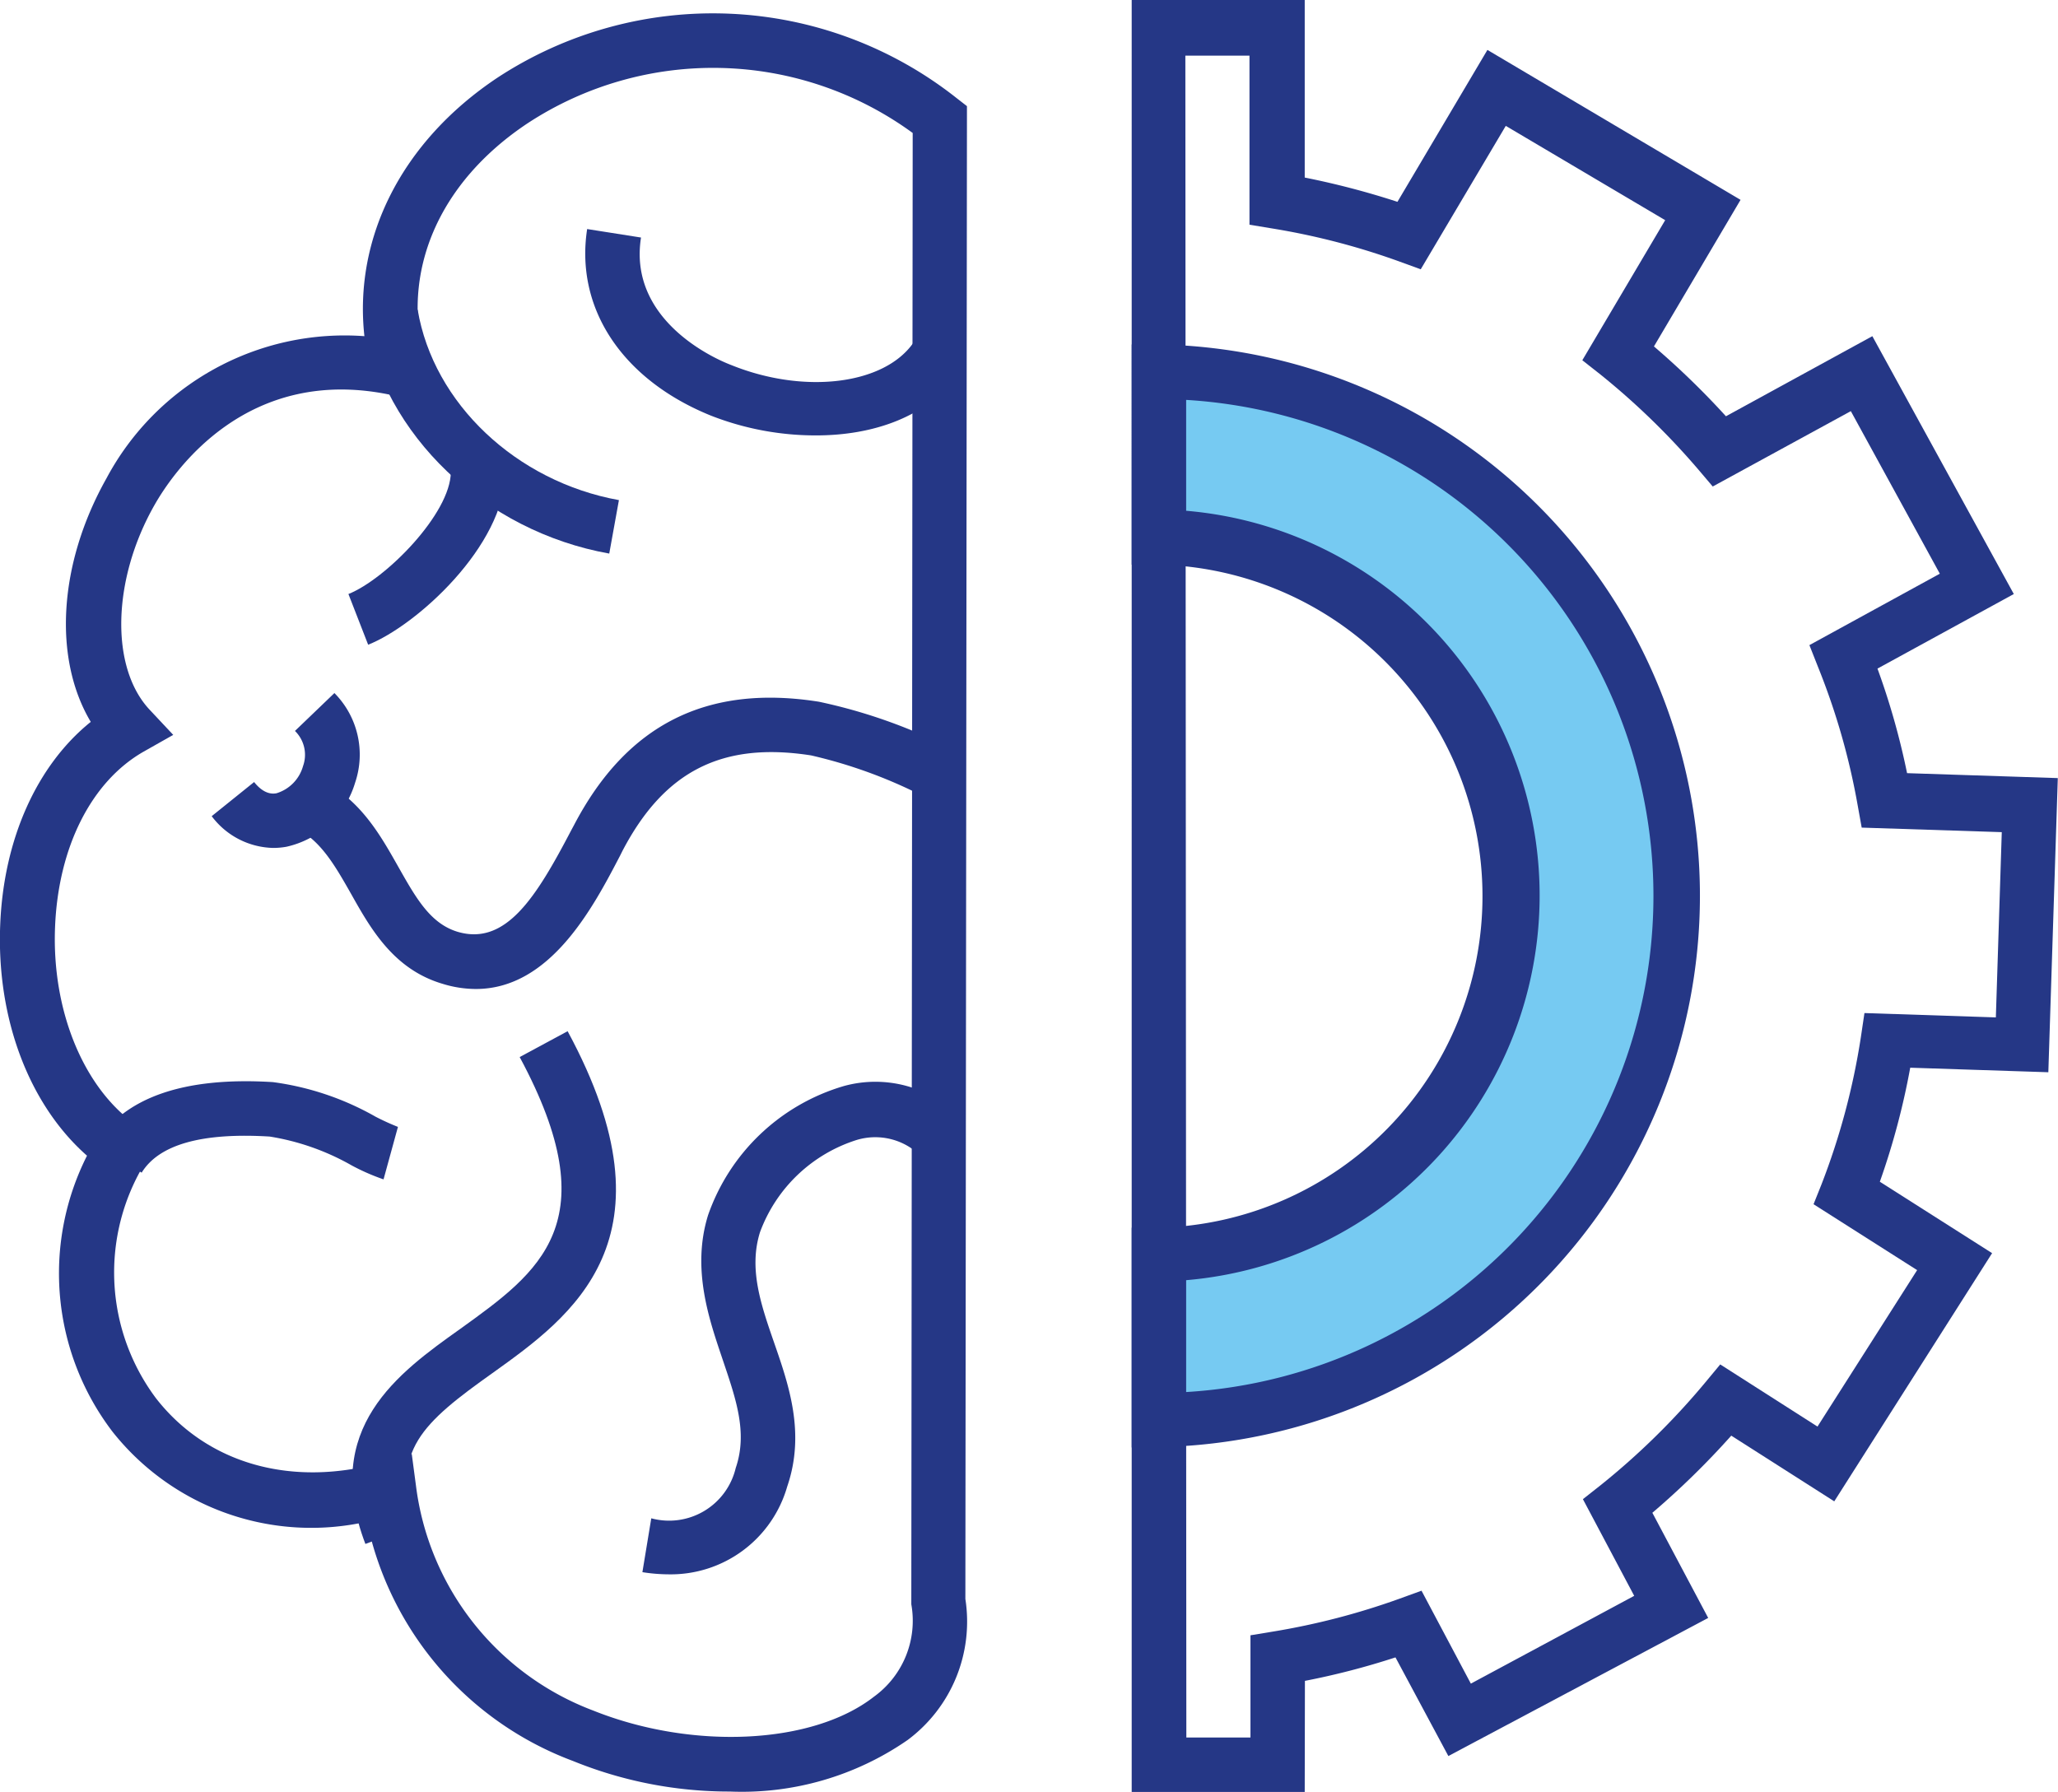
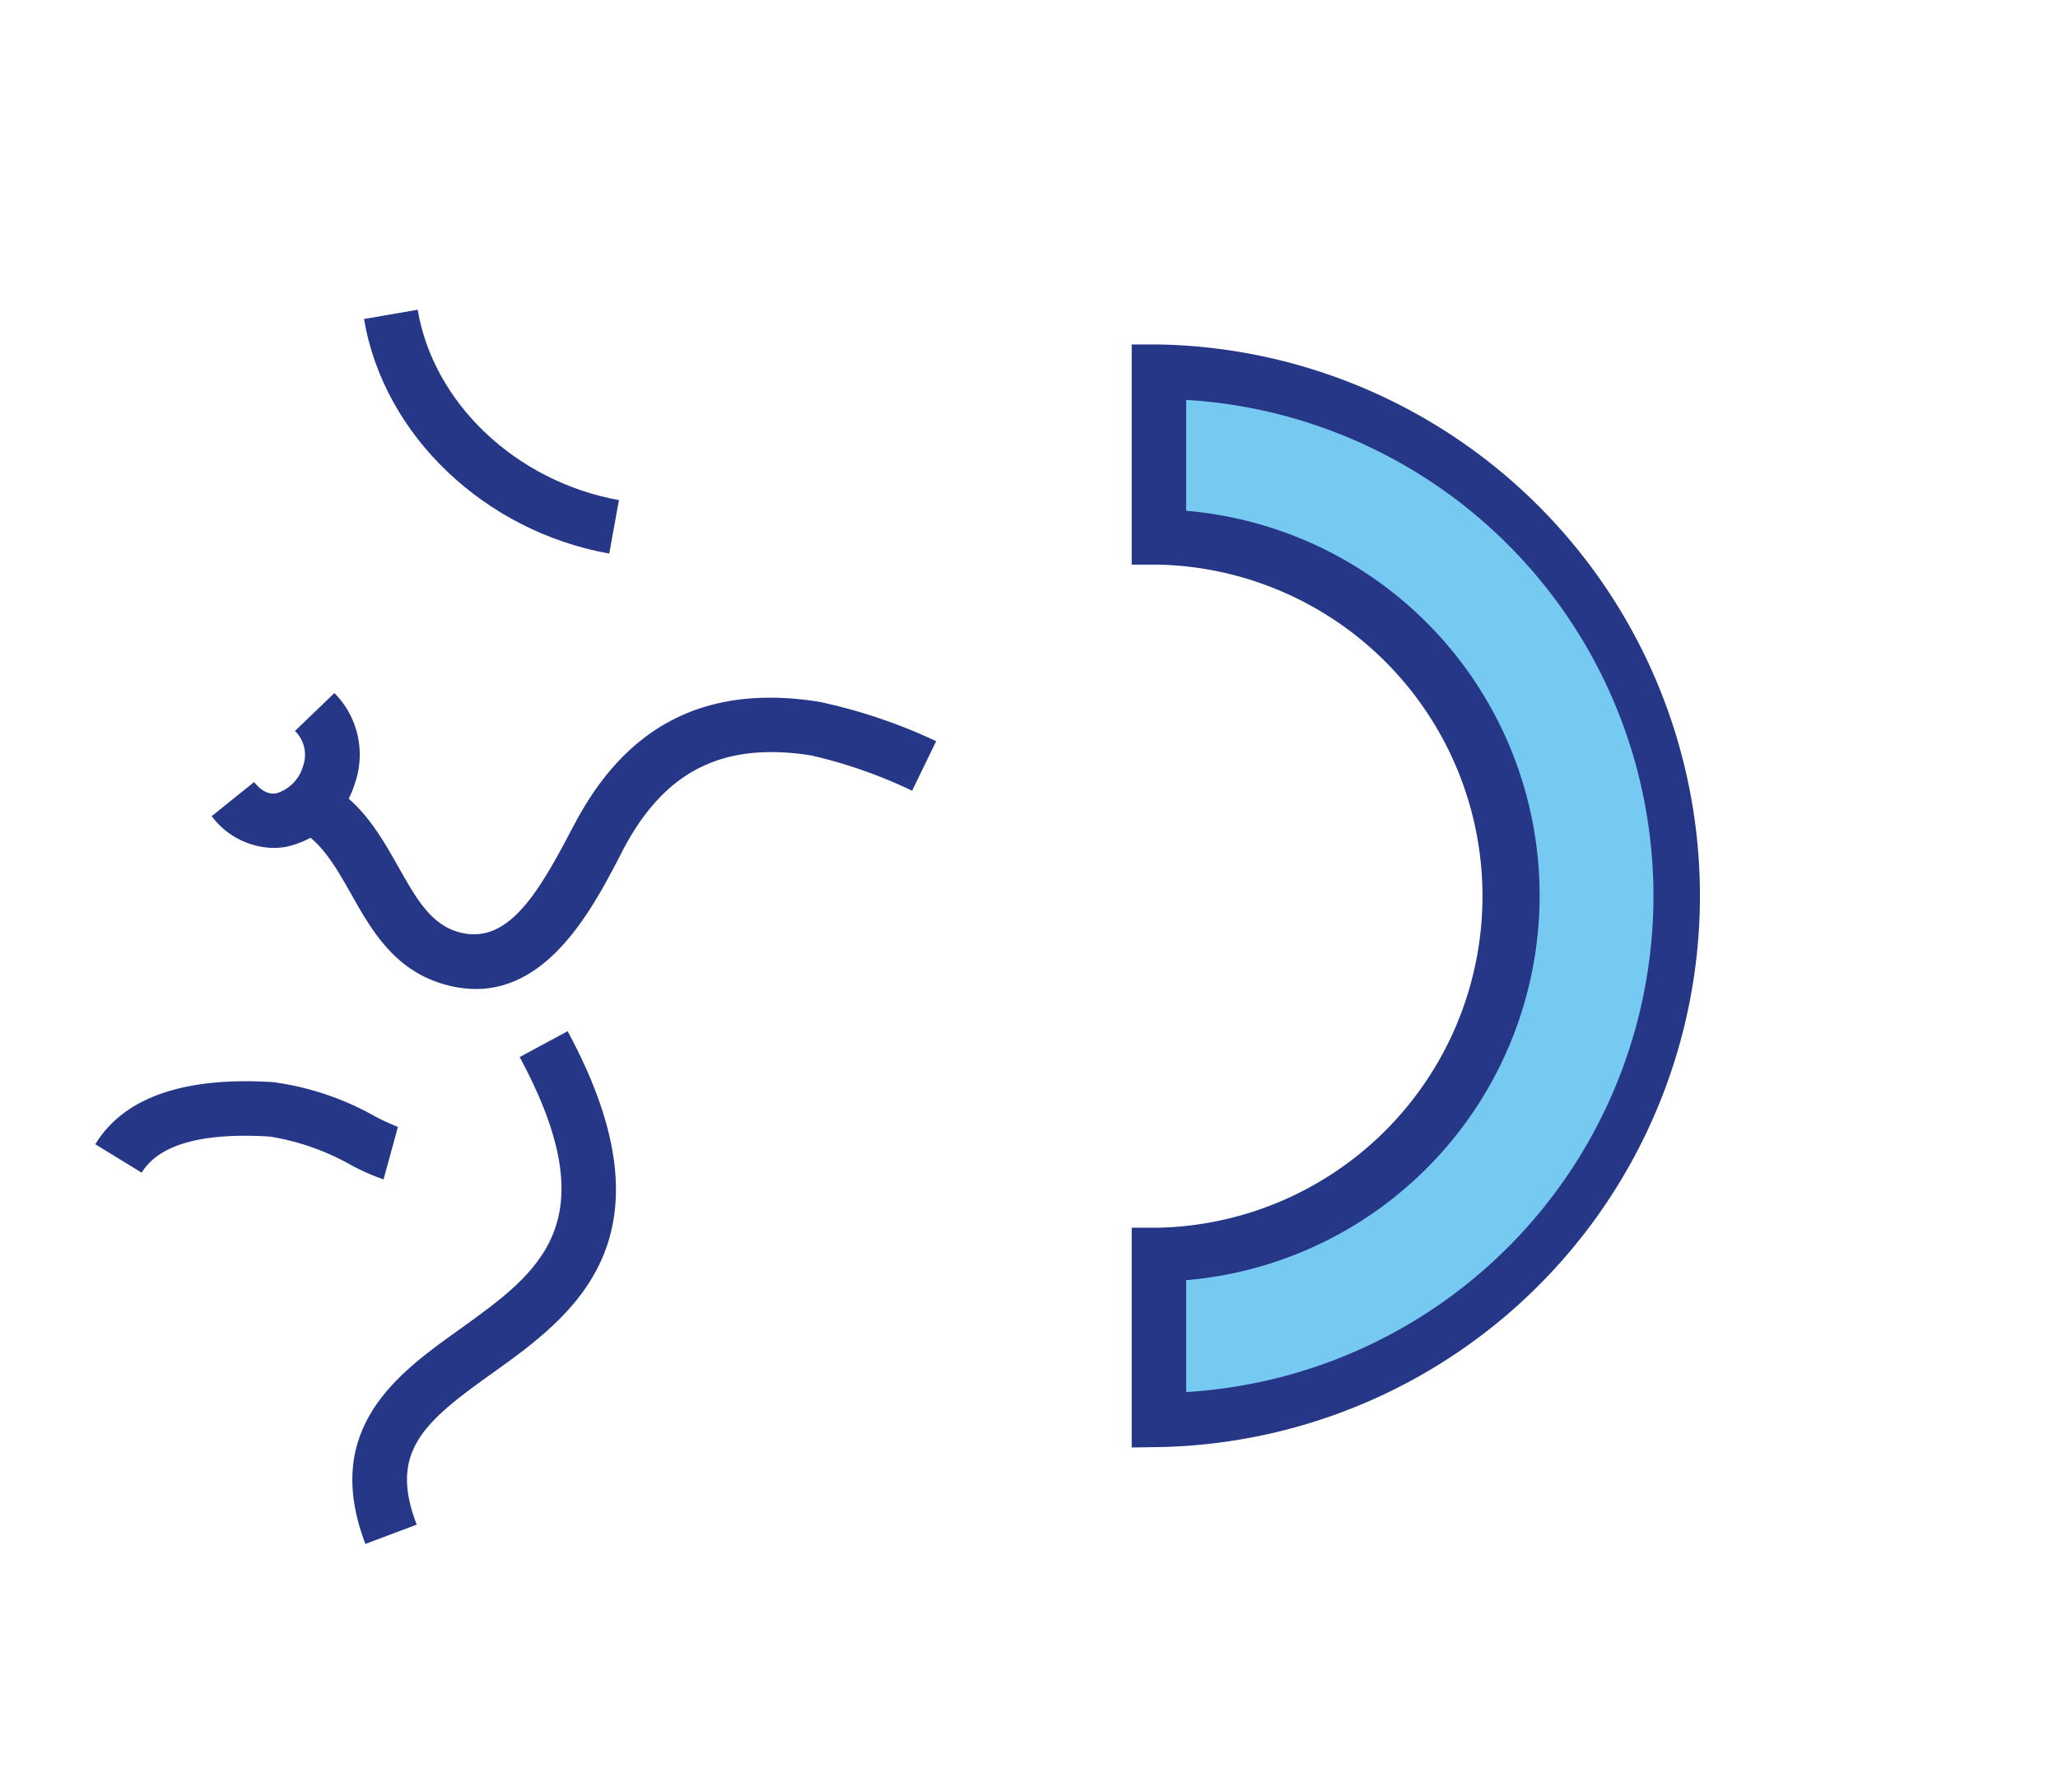
<svg xmlns="http://www.w3.org/2000/svg" id="Layer_1" data-name="Layer 1" viewBox="0 0 104.31 90.83">
  <defs>
    <style>.cls-1{fill:#253786;}.cls-2{fill:#76caf2;}</style>
  </defs>
-   <path class="cls-1" d="M143.76,195.92a21,21,0,0,1-7.95-1.55,16.6,16.6,0,0,1-10.44-12.13,12.85,12.85,0,0,1-12.89-4.55,13.23,13.23,0,0,1-1.3-14c-2.92-2.57-4.59-6.92-4.4-11.69.17-4.36,1.86-8.1,4.59-10.3-1.91-3.2-1.65-8,.8-12.35a13.68,13.68,0,0,1,13.07-7.2c-.55-5,1.9-9.86,6.71-13.08a19.91,19.91,0,0,1,23.29,1l.54.42v.67l-.08,75a7.48,7.48,0,0,1-2.93,7.15A14.76,14.76,0,0,1,143.76,195.92Zm-16.12-17.11.21,1.58a14.05,14.05,0,0,0,9,11.43c5,2,11.1,1.73,14.22-.71a4.75,4.75,0,0,0,1.89-4.68l0-.2.07-74.38a17.15,17.15,0,0,0-19.52-.49c-4.51,3-6.45,7.53-5.2,12.08l.61,2.2-2.23-.49c-7.37-1.62-11.12,3.85-12.09,5.56-2.15,3.78-2.25,8.23-.25,10.37l1.2,1.28-1.52.86c-2.64,1.52-4.31,4.84-4.47,8.89-.17,4.26,1.47,8.21,4.17,10.06l1.05.71-.62,1.11a10.64,10.64,0,0,0,.52,12c2.59,3.32,6.87,4.53,11.45,3.25Z" transform="translate(-106.77 -105.11)" />
  <path class="cls-1" d="M137.65,133.17c-6.32-1.13-11.44-6-12.43-11.89l2.72-.47c.8,4.75,5,8.71,10.2,9.65Z" transform="translate(-106.77 -105.11)" />
-   <path class="cls-1" d="M148.13,127.18a14.56,14.56,0,0,1-5.32-1c-4.5-1.82-6.9-5.44-6.28-9.46l2.73.43c-.63,4,3.35,6,4.59,6.47,3.67,1.48,7.72,1,9.21-1.13l2.25,1.59C153.76,126.26,151,127.18,148.13,127.18Z" transform="translate(-106.77 -105.11)" />
-   <path class="cls-1" d="M125.43,137.79l-1-2.57c1.89-.75,5.18-4.08,5.19-6.18l2.77,0C132.35,132.79,127.86,136.83,125.43,137.79Z" transform="translate(-106.77 -105.11)" />
  <path class="cls-1" d="M130.89,155.24a5.73,5.73,0,0,1-1.68-.26c-2.48-.73-3.64-2.77-4.65-4.57-.78-1.37-1.51-2.67-2.74-3.29l1.24-2.46c2,1,3,2.8,3.9,4.39s1.62,2.87,3,3.29c2.46.73,4-1.78,5.76-5.14l.14-.26c2.67-5.11,6.74-7.16,12.42-6.26a27.15,27.15,0,0,1,5.94,2L153,145.19a24.54,24.54,0,0,0-5.12-1.79c-4.49-.7-7.43.78-9.55,4.82l-.13.26C136.84,151.09,134.67,155.24,130.89,155.24Z" transform="translate(-106.77 -105.11)" />
  <path class="cls-1" d="M120.61,148.09a4,4,0,0,1-3.11-1.61l2.15-1.73c.54.68,1,.59,1.13.57a2,2,0,0,0,1.35-1.38,1.69,1.69,0,0,0-.41-1.78l2-1.92a4.43,4.43,0,0,1,1.05,4.54,4.7,4.7,0,0,1-3.48,3.25A3.79,3.79,0,0,1,120.61,148.09Z" transform="translate(-106.77 -105.11)" />
-   <path class="cls-1" d="M140.65,184.91a8.7,8.7,0,0,1-1.32-.11l.45-2.73a3.47,3.47,0,0,0,4.28-2.55c.62-1.81,0-3.53-.67-5.52s-1.58-4.57-.73-7.3a10.38,10.38,0,0,1,6.88-6.54,6,6,0,0,1,5.9,1.6l-1.95,2a3.26,3.26,0,0,0-3.29-.87,7.69,7.69,0,0,0-4.91,4.68c-.58,1.86.05,3.67.71,5.58.75,2.16,1.6,4.6.67,7.31A6.14,6.14,0,0,1,140.65,184.91Z" transform="translate(-106.77 -105.11)" />
  <path class="cls-1" d="M125.29,183.37c-2.24-5.87,1.67-8.67,4.82-10.91,4-2.88,7.52-5.37,3-13.77l2.43-1.31c5.7,10.54.2,14.46-3.81,17.33-3.5,2.49-5.26,4-3.84,7.68Z" transform="translate(-106.77 -105.11)" />
  <path class="cls-1" d="M126.21,164.89a10.85,10.85,0,0,1-1.62-.71,12.32,12.32,0,0,0-4.15-1.46c-3.43-.21-5.61.4-6.49,1.83l-2.35-1.44c1.45-2.37,4.48-3.43,9-3.15a14.32,14.32,0,0,1,5.2,1.75,12.14,12.14,0,0,0,1.14.52Z" transform="translate(-106.77 -105.11)" />
-   <path class="cls-1" d="M172.9,195.94h-8.77V105.11h8.77v9a41,41,0,0,1,4.7,1.23l4.56-7.7,12.83,7.6-4.39,7.43a40.67,40.67,0,0,1,3.65,3.54l7.42-4.06,7.17,13.07L201.93,139a37.24,37.24,0,0,1,1.5,5.3l7.64.25-.48,14.91-7-.23a37.39,37.39,0,0,1-1.54,5.78l5.69,3.62-8,12.58-5.22-3.33a41.07,41.07,0,0,1-4,3.91l2.83,5.33-13.17,7-2.68-5a38.18,38.18,0,0,1-4.59,1.19Zm-6-2.76h3.25V188l1.15-.19a36.13,36.13,0,0,0,6.39-1.66l1.13-.41,2.5,4.71L189.6,186l-2.6-4.9.9-.71a37,37,0,0,0,5.28-5.18l.78-.94,4.93,3.15,5.05-7.93-5.25-3.34.4-1a35.49,35.49,0,0,0,2-7.48l.18-1.21,6.66.22.3-9.39-7.1-.23-.2-1.11a35,35,0,0,0-2-7l-.45-1.14,6.61-3.62-4.51-8.24-7,3.82-.73-.86a37.36,37.36,0,0,0-4.94-4.8l-.94-.74,4.2-7.1-8.08-4.78-4.31,7.27-1.07-.39a35.85,35.85,0,0,0-6.46-1.68l-1.15-.19v-8.57h-3.25Z" transform="translate(-106.77 -105.11)" />
  <path class="cls-2" d="M165.51,124v8.38a18.19,18.19,0,0,1,0,36.37v8.38a26.57,26.57,0,0,0,0-53.13Z" transform="translate(-106.77 -105.11)" />
  <path class="cls-1" d="M164.13,178.48V167.34h1.38a16.81,16.81,0,0,0,0-33.61h-1.38V122.57h1.38a27.95,27.95,0,0,1,0,55.89Zm2.76-8.44v5.63a25.19,25.19,0,0,0,0-50.29V131a19.57,19.57,0,0,1,0,39Z" transform="translate(-106.77 -105.11)" />
</svg>